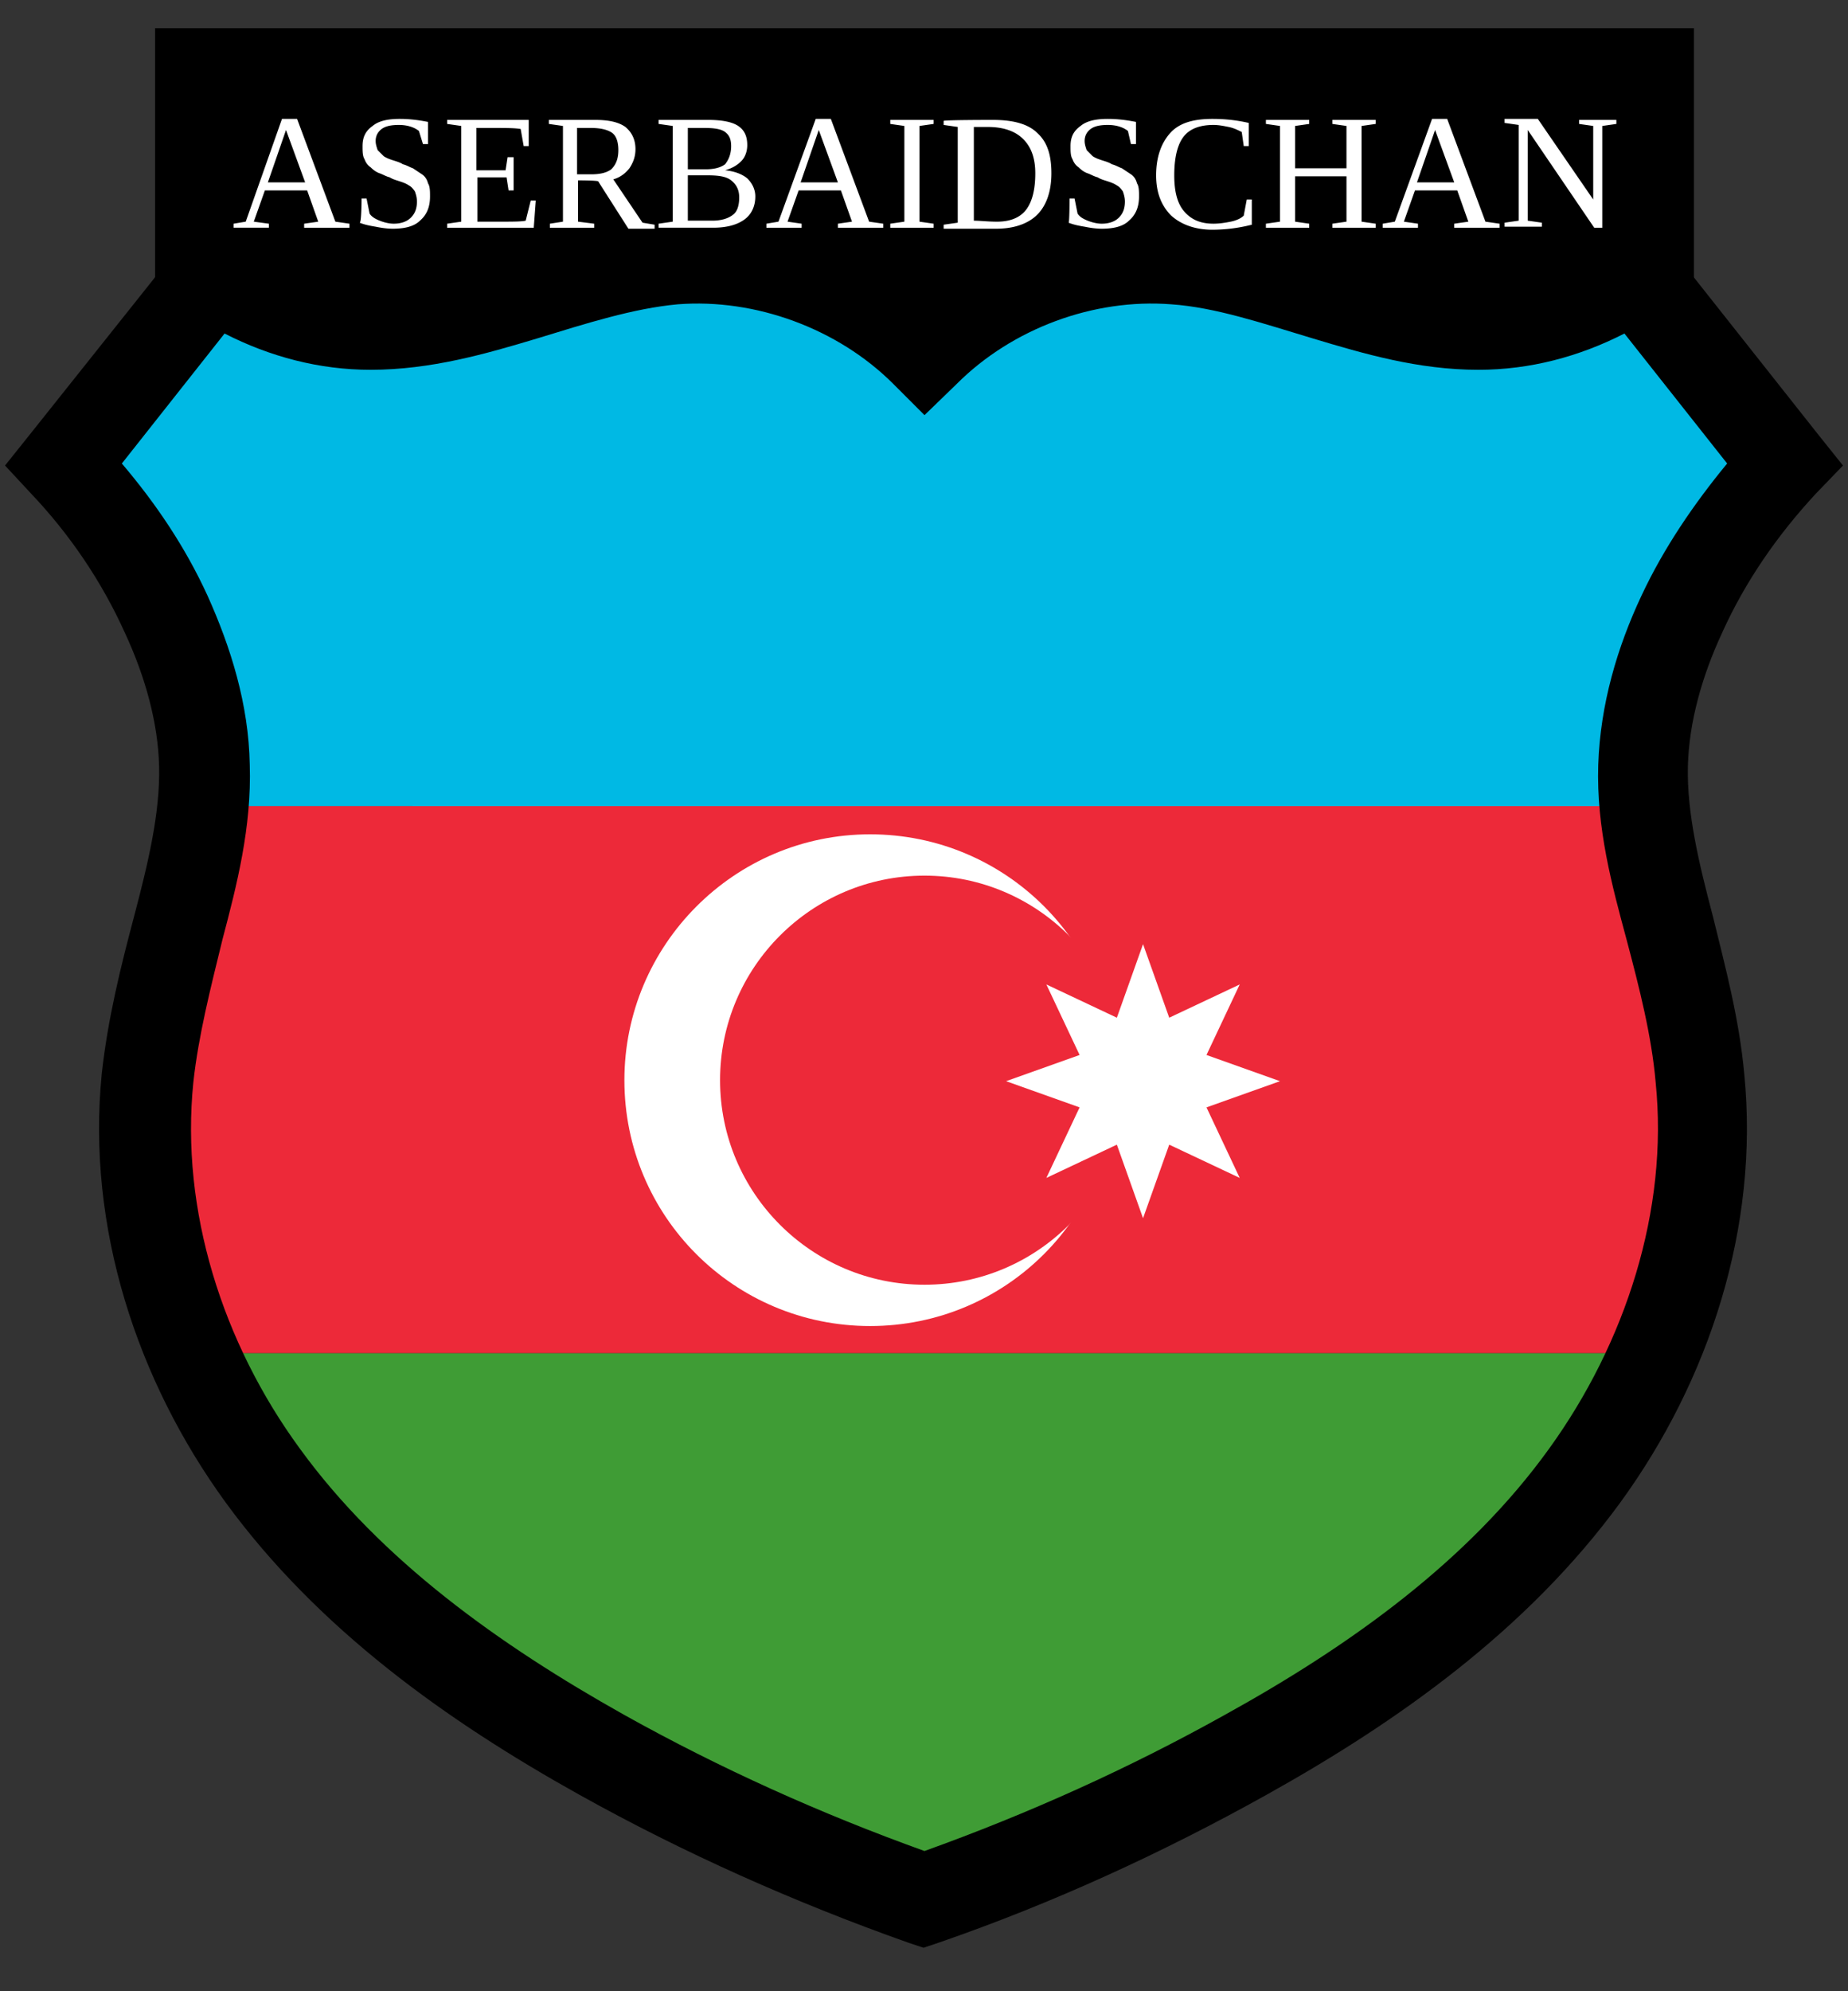
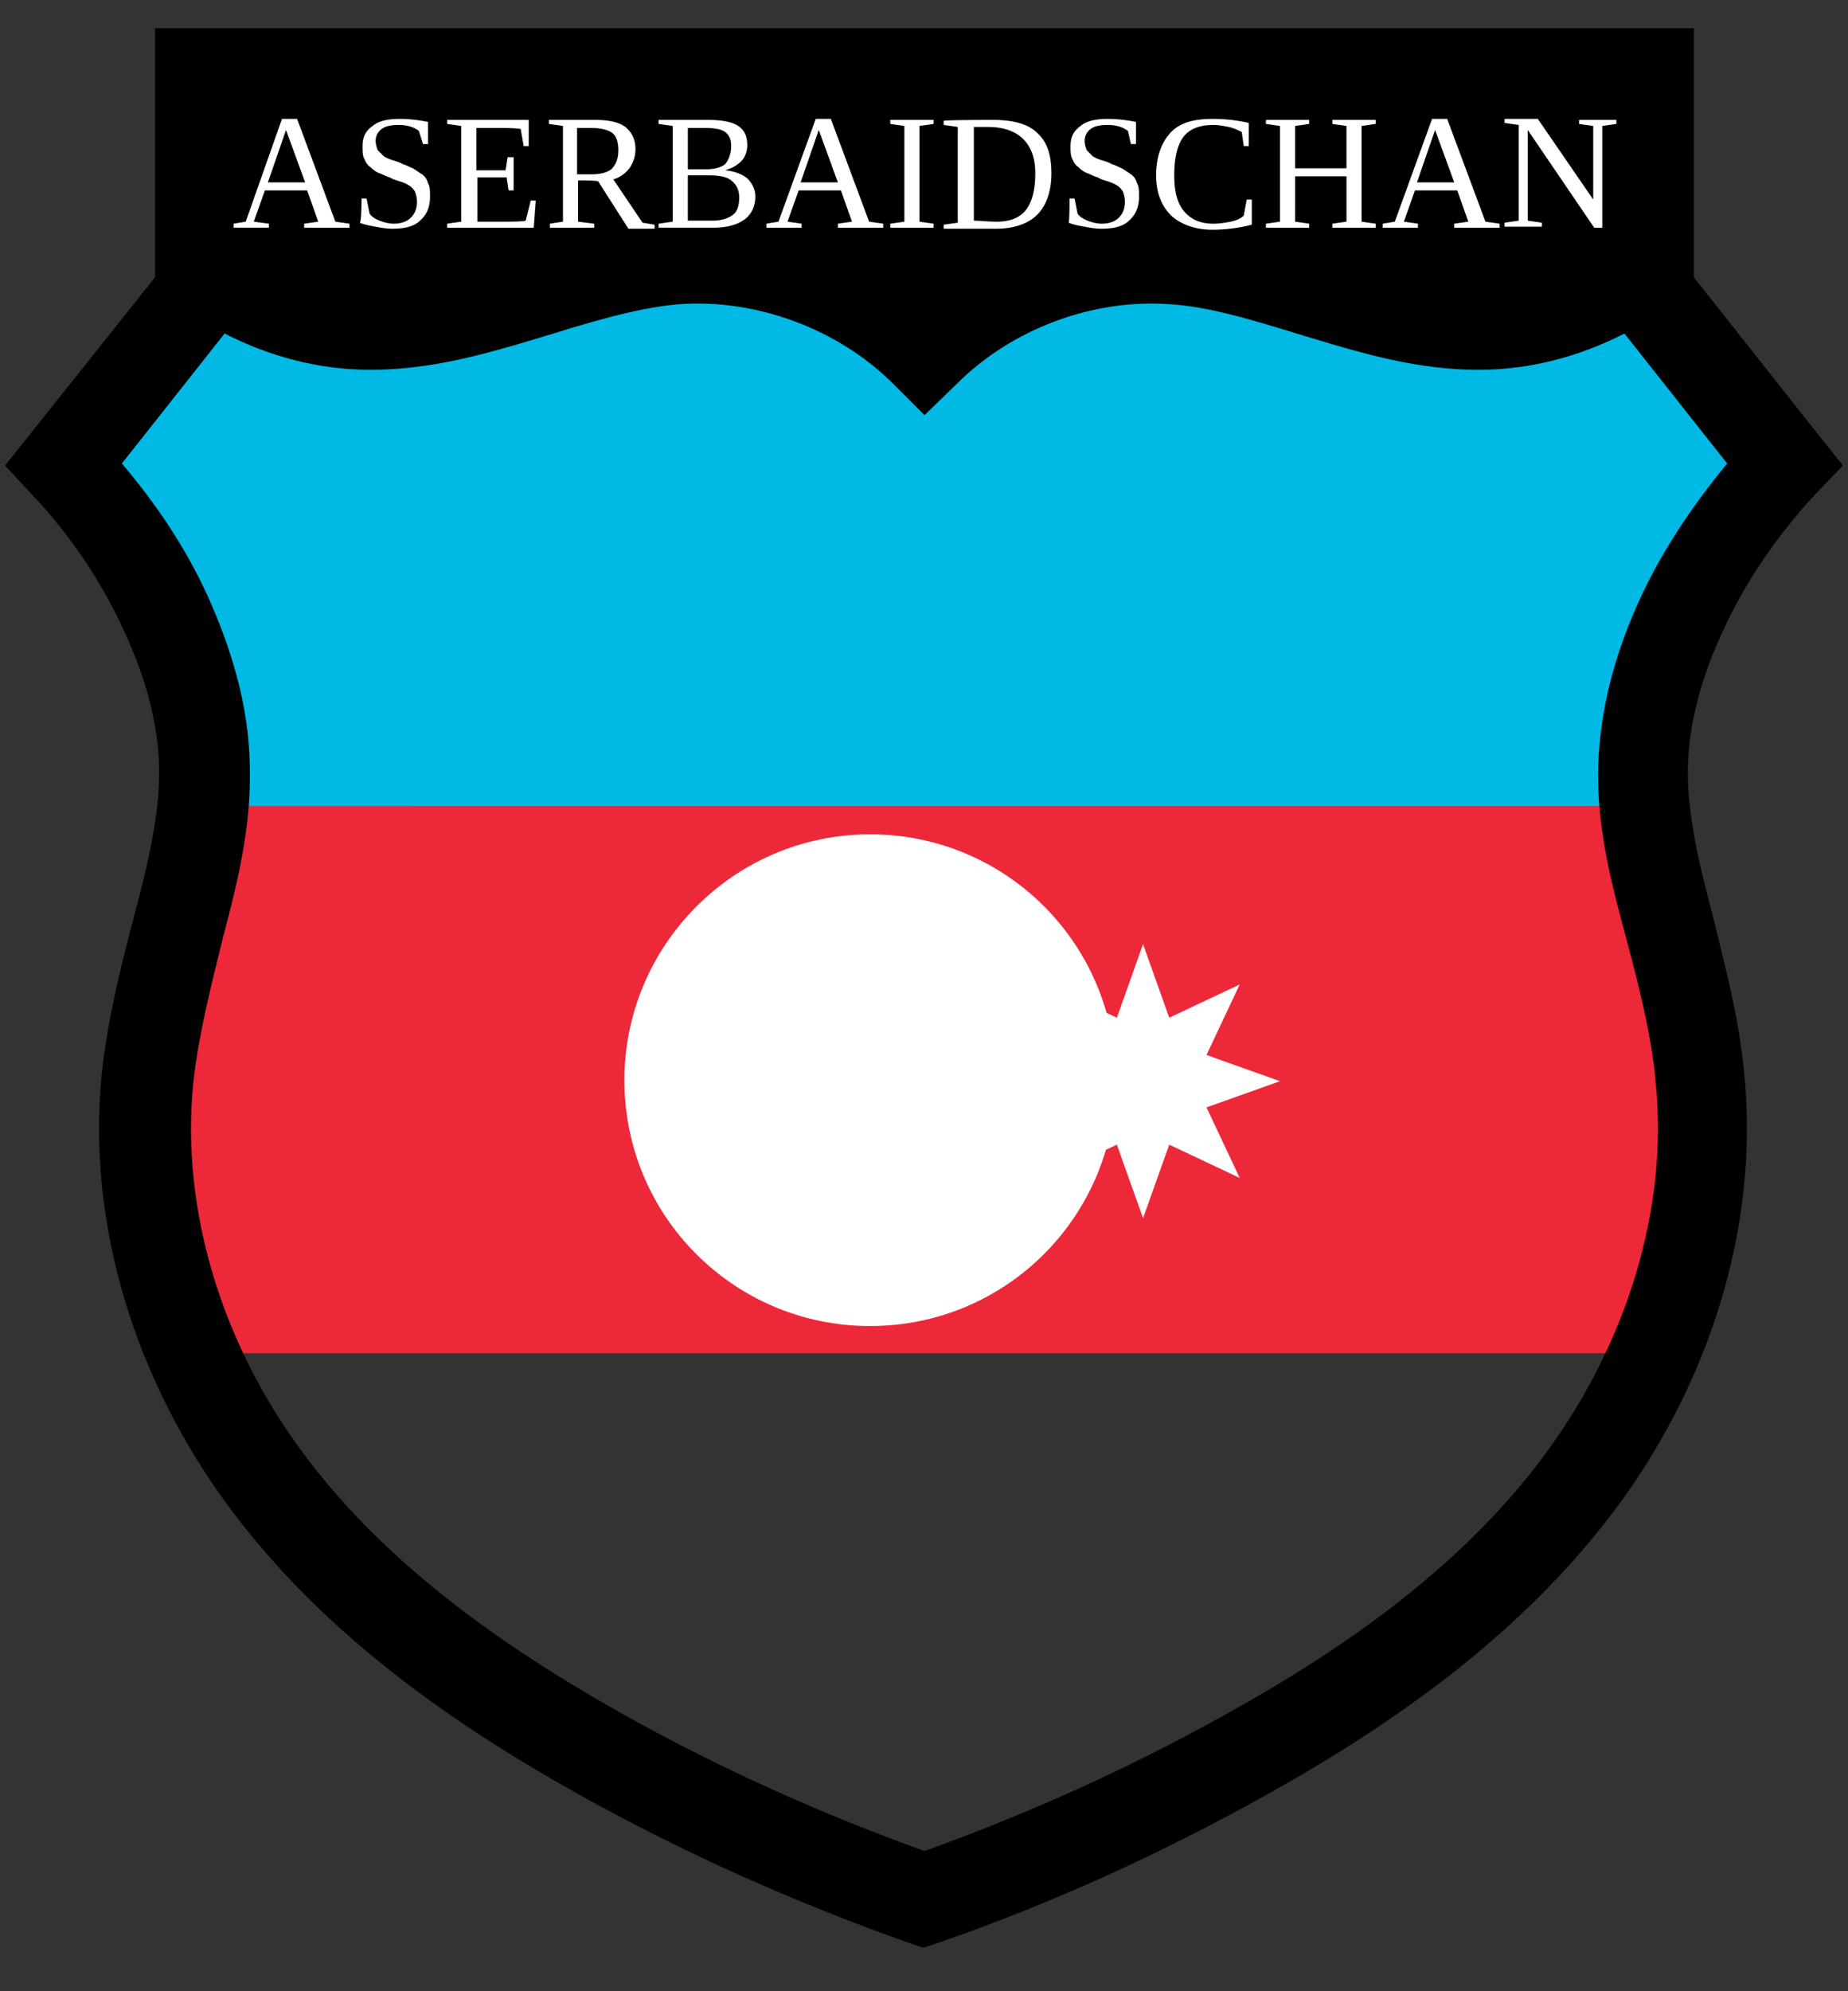
<svg xmlns="http://www.w3.org/2000/svg" xml:space="preserve" id="svg2" x="0" y="0" style="enable-background:new 0 0 183.5 197.6" version="1.1" viewBox="0 0 183.5 197.6">
  <rect x="0" y="0" width="183.5" height="197.6" fill="#333333" stroke="none" />
  <style>.st1{fill:#ed2939}.st3{fill:#fff}</style>
  <path id="path3410" d="M20.2 80c.1-1.3.2-2.7.2-4-.1-5.2-1.6-10.3-3.8-15.1-2.5-5.5-6-10.6-10.1-15l14.8-18.7c4.5 3.2 10 5 15.6 5 5.2 0 10.2-1.4 15.1-2.9s9.9-3.2 15-3.5c9.1-.7 18.4 2.7 24.8 9.1 6.5-6.4 15.8-9.8 24.8-9.1 5.1.4 10.1 2 15 3.5s10 3 15.1 2.9c5.5 0 11-1.8 15.6-5L177.2 46c-4.2 4.4-7.6 9.5-10.1 15-2.2 4.7-3.7 9.8-3.8 15.1 0 1.4 0 2.7.2 4-.1-.1-143.3-.1-143.3-.1z" style="fill:#00b9e4" />
  <path id="path3412" d="M19.2 134.3c-3.7-8.6-5.4-18-4.5-27.3.5-5.1 1.8-10 3-14.9 1-4 2.1-8 2.5-12.1h143.2c.4 4.1 1.4 8.1 2.5 12.1 1.3 4.9 2.5 9.9 3 14.9.9 9.3-.8 18.7-4.5 27.3H19.2z" class="st1" />
-   <path id="path3414" d="M59.8 174.2c-12.8-7.1-25.1-15.9-33.7-27.7-2.7-3.8-5.1-7.9-6.9-12.2h145.2c-1.9 4.3-4.2 8.4-6.9 12.2-8.6 11.8-20.9 20.6-33.7 27.7-10.2 5.7-20.9 10.5-32 14.4-11.1-3.9-21.8-8.7-32-14.4" style="fill:#3f9c35" />
  <path id="path3416" d="m20.4 21.2-2.6 3.3L2.9 43.2l-2.4 3L3.1 49c3.8 4 7 8.7 9.3 13.8 2 4.3 3.3 8.9 3.4 13.3.1 4.6-1.1 9.6-2.5 14.9-1.3 4.9-2.6 10.1-3.2 15.6-1.5 15.2 3.5 30.4 12.3 42.5 9.2 12.6 22 21.7 35.1 29 10.4 5.8 21.4 10.7 32.7 14.7l1.5.5 1.5-.5c11.3-3.9 22.2-8.9 32.6-14.7 13.1-7.3 25.9-16.4 35.1-29 8.8-12.1 13.8-27.3 12.3-42.5-.5-5.5-1.9-10.7-3.1-15.6-1.4-5.3-2.6-10.3-2.5-14.9.1-4.4 1.4-9 3.4-13.3 2.3-5.1 5.5-9.7 9.3-13.8l2.7-2.8-2.4-3-14.8-18.7-2.6-3.3-3.5 2.4c-3.8 2.7-8.4 4.1-13 4.2-4.3 0-8.9-1.2-13.8-2.7-4.9-1.5-10.2-3.3-16-3.7-9.1-.7-18.1 2.3-25.2 7.9-7.1-5.6-16.1-8.6-25.2-7.9-5.9.5-11.1 2.2-16 3.7s-9.5 2.8-13.8 2.7c-4.6 0-9.3-1.5-13-4.2l-3.3-2.4zm46.9 9c7.7-.6 15.9 2.4 21.4 7.9l3.1 3.1 3.2-3.1c5.5-5.5 13.6-8.5 21.3-7.9 4.4.3 9.1 1.9 14.1 3.4s10.4 3.1 16.4 3.1c5.1 0 10-1.3 14.5-3.6L171.5 46c-3.3 4-6.3 8.4-8.5 13.1-2.4 5.1-4.1 10.8-4.3 16.8-.2 6.3 1.4 12.1 2.8 17.3 1.3 4.9 2.5 9.6 2.9 14.2 1.3 12.7-3 25.9-10.6 36.4-8 11.1-19.7 19.5-32.2 26.4-9.5 5.3-19.5 9.8-29.8 13.5-10.3-3.7-20.3-8.2-29.8-13.5-12.5-7-24.2-15.4-32.2-26.4-7.7-10.5-11.9-23.7-10.6-36.4.5-4.6 1.7-9.3 2.9-14.2 1.4-5.3 2.9-11.1 2.7-17.3-.1-6-1.9-11.7-4.2-16.8-2.2-4.8-5.1-9.1-8.5-13.1l10.2-12.9c4.5 2.3 9.4 3.6 14.5 3.6 6 0 11.5-1.6 16.5-3.1 4.9-1.5 9.6-3 14-3.4" />
  <path id="path3418" d="M15.4 2.8v28.9c17.3-3.6 35.1-4.9 52.8-3.8 7.9.5 15.8 1.4 23.6 2.8 7.8-1.4 15.7-2.3 23.6-2.8 17.7-1.1 35.4.2 52.8 3.8V2.8H15.4z" />
  <path id="path3420" d="M110.8 107.2c0-13.5-10.9-24.4-24.4-24.4S62 93.8 62 107.2c0 13.5 10.9 24.4 24.4 24.4s24.4-10.9 24.4-24.4" class="st3" />
-   <path id="path3422" d="M112.1 107.2c0-11.2-9.1-20.3-20.3-20.3S71.5 96 71.5 107.2c0 11.2 9.1 20.3 20.3 20.3s20.3-9.1 20.3-20.3" class="st1" />
  <path id="path3424" d="m113.5 93.7 2.6 7.3 7-3.3-3.3 7 7.3 2.6-7.3 2.6 3.3 7-7-3.3-2.6 7.3-2.6-7.3-7 3.3 3.3-7-7.3-2.6 7.3-2.6-3.3-7 7 3.3 2.6-7.3z" class="st3" />
  <g id="text4167">
    <path id="path4223" d="m158.2 12.5-1.4-.2v-.4h3.7v.4l-1.4.2v10.1h-.8l-6.6-9.7v9l1.4.2v.4h-3.7v-.4l1.4-.2v-9.5l-1.4-.2v-.4h3.3l5.5 8v-7.3zm-17.4 9.7v.4h-3.5v-.4l1.2-.2 3.7-10.2h1.5l3.8 10.2 1.4.2v.4h-4.5v-.4l1.4-.2-1.1-3.1h-4.2l-1.1 3.1 1.4.2zm1.7-9.3-1.8 5.2h3.7l-1.9-5.2zm-16.8 9.7v-.4l1.4-.2v-9.5l-1.4-.2v-.4h4.3v.4l-1.4.2v4.2h5.1v-4.2l-1.4-.2v-.4h4.3v.4l-1.4.2V22l1.4.2v.4h-4.3v-.4l1.4-.2v-4.5h-5.1V22l1.4.2v.4h-4.3zm-5.3.2c-1.7 0-3.1-.5-4.1-1.4-1-1-1.5-2.3-1.5-4 0-1.8.5-3.2 1.4-4.2.9-1 2.3-1.4 4.2-1.4 1.1 0 2.3.1 3.6.4v2.3h-.5l-.2-1.4c-.4-.2-.8-.4-1.3-.5-.5-.1-1-.2-1.5-.2-1.4 0-2.4.4-3 1.2s-.9 2.1-.9 3.8c0 1.6.3 2.8 1 3.6.7.8 1.6 1.2 2.9 1.2.6 0 1.2-.1 1.7-.2s1-.3 1.3-.6l.3-1.6h.5v2.5a16 16 0 0 1-3.9.5zm-14.2-3.1h.5l.3 1.5c.2.3.5.5 1 .7.5.2 1 .3 1.4.3.7 0 1.3-.2 1.7-.6.4-.4.6-.9.6-1.6 0-.4-.1-.7-.2-1-.2-.3-.4-.5-.6-.6-.3-.2-.6-.3-.9-.4-.3-.1-.7-.2-1-.4-.4-.1-.7-.3-1-.4-.3-.1-.6-.3-.9-.6-.3-.2-.5-.5-.6-.8-.2-.3-.2-.8-.2-1.3 0-.9.3-1.5 1-2 .6-.5 1.5-.7 2.7-.7.9 0 1.8.1 2.8.3v2.2h-.5L112 13c-.5-.4-1.2-.6-2-.6-.7 0-1.3.1-1.7.4-.4.3-.6.7-.6 1.2 0 .3.1.6.2.9l.6.6c.3.2.6.3.9.4.3.1.7.2 1 .4.4.1.7.3 1 .4l.9.6c.3.2.5.5.6.9.2.3.2.8.2 1.3 0 1-.3 1.8-1 2.4-.6.6-1.6.8-2.7.8-.6 0-1.2-.1-1.7-.2-.6-.1-1.1-.2-1.6-.4.1.1.1-2.4.1-2.4zm-3.4-2.5c0-1.5-.4-2.6-1.2-3.4-.8-.8-2-1.2-3.5-1.2h-1.4v9.3c.6 0 1.4.1 2.3.1 1.3 0 2.3-.4 2.9-1.2.6-.8.9-2 .9-3.6zm-4.2-5.3c2 0 3.5.4 4.4 1.3 1 .9 1.4 2.2 1.4 4 0 1.8-.5 3.2-1.4 4.1-.9.9-2.3 1.4-4.1 1.4H93.7v-.4l1.4-.2v-9.5l-1.4-.2V12c0-.1 4.9-.1 4.9-.1zM91.3 22l1.4.2v.4h-4.3v-.4l1.4-.2v-9.5l-1.4-.2v-.4h4.3v.4l-1.4.2V22zm-11.7.2v.4h-3.5v-.4l1.2-.2L81 11.8h1.5L86.3 22l1.4.2v.4h-4.5v-.4l1.4-.2-1.1-3.1h-4.2L78.2 22l1.4.2zm1.7-9.3-1.8 5.2h3.7l-1.9-5.2zm-8.7 1.6c0-.7-.2-1.1-.6-1.4s-1.1-.4-2-.4h-1.7v4.1h1.8c.9 0 1.5-.2 1.9-.5.4-.5.6-1.1.6-1.8zm.8 5.1c0-.8-.3-1.3-.8-1.7-.5-.4-1.3-.5-2.4-.5h-1.9v4.5h2.4c.9 0 1.6-.2 2.1-.6.4-.3.6-.9.6-1.7zm-8 3v-.4l1.4-.2v-9.5l-1.4-.2v-.4h4.9c1.4 0 2.4.2 3 .6.6.4.9 1 .9 1.9 0 .6-.2 1.2-.6 1.6-.4.4-.9.7-1.6.9 1 .1 1.7.4 2.2.8.5.5.8 1.1.8 1.8 0 1-.4 1.8-1.1 2.3-.7.5-1.7.8-3.1.8h-5.4zm-8-4.7V22l1.6.2v.4h-4.4v-.4l1.3-.2v-9.5l-1.4-.2v-.4h4.6c1.3 0 2.3.2 3 .7.6.5 1 1.2 1 2.2 0 .7-.2 1.3-.6 1.9-.4.5-.9.9-1.6 1.1l2.9 4.3 1.2.2v.4h-2.6l-3-4.7c-.1-.1-2-.1-2-.1zm4-3c0-.8-.2-1.4-.6-1.7-.4-.3-1.1-.5-2.1-.5h-1.4v4.6h1.4c1 0 1.6-.2 2-.5.5-.5.7-1.1.7-1.9zm-17 7.3 1.4-.2v-9.5l-1.4-.2v-.4h8.1v2.6H52l-.3-1.7c-.6-.1-1.5-.1-2.6-.1h-1.8v4.2h2.9l.2-1.3h.6v3.3h-.5l-.2-1.3h-2.9V22h2.1c1.4 0 2.3 0 2.7-.1l.5-2h.5l-.2 2.7h-8.6v-.4zm-8.5-2.5h.5l.3 1.5c.2.3.5.5 1 .7.5.2 1 .3 1.4.3.7 0 1.3-.2 1.7-.6.4-.4.6-.9.6-1.6 0-.4-.1-.7-.2-1-.2-.3-.4-.5-.6-.6-.3-.2-.6-.3-.9-.4-.3-.1-.7-.2-1-.4-.4-.1-.7-.3-1-.4-.3-.1-.6-.3-.9-.6-.3-.2-.5-.5-.6-.8-.2-.3-.2-.8-.2-1.3 0-.9.3-1.5 1-2 .6-.5 1.5-.7 2.7-.7.9 0 1.8.1 2.8.3v2.2H42l-.4-1.3c-.5-.4-1.2-.6-2-.6-.7 0-1.3.1-1.7.4-.4.3-.6.7-.6 1.2 0 .3.1.6.2.9l.6.6c.3.2.6.3.9.4.3.1.7.2 1 .4.4.1.7.3 1 .4l.9.6c.3.2.5.5.6.9.2.3.2.8.2 1.3 0 1-.3 1.8-1 2.4-.6.6-1.6.8-2.7.8-.6 0-1.2-.1-1.7-.2-.6-.1-1.1-.2-1.6-.4.2.1.2-2.4.2-2.4zm-9.2 2.5v.4h-3.5v-.4l1.2-.2L28 11.8h1.5L33.3 22l1.4.2v.4h-4.5v-.4l1.4-.2-1.1-3.1h-4.2L25.2 22l1.5.2zm1.7-9.3-1.8 5.2h3.7l-1.9-5.2z" class="st3" />
  </g>
</svg>